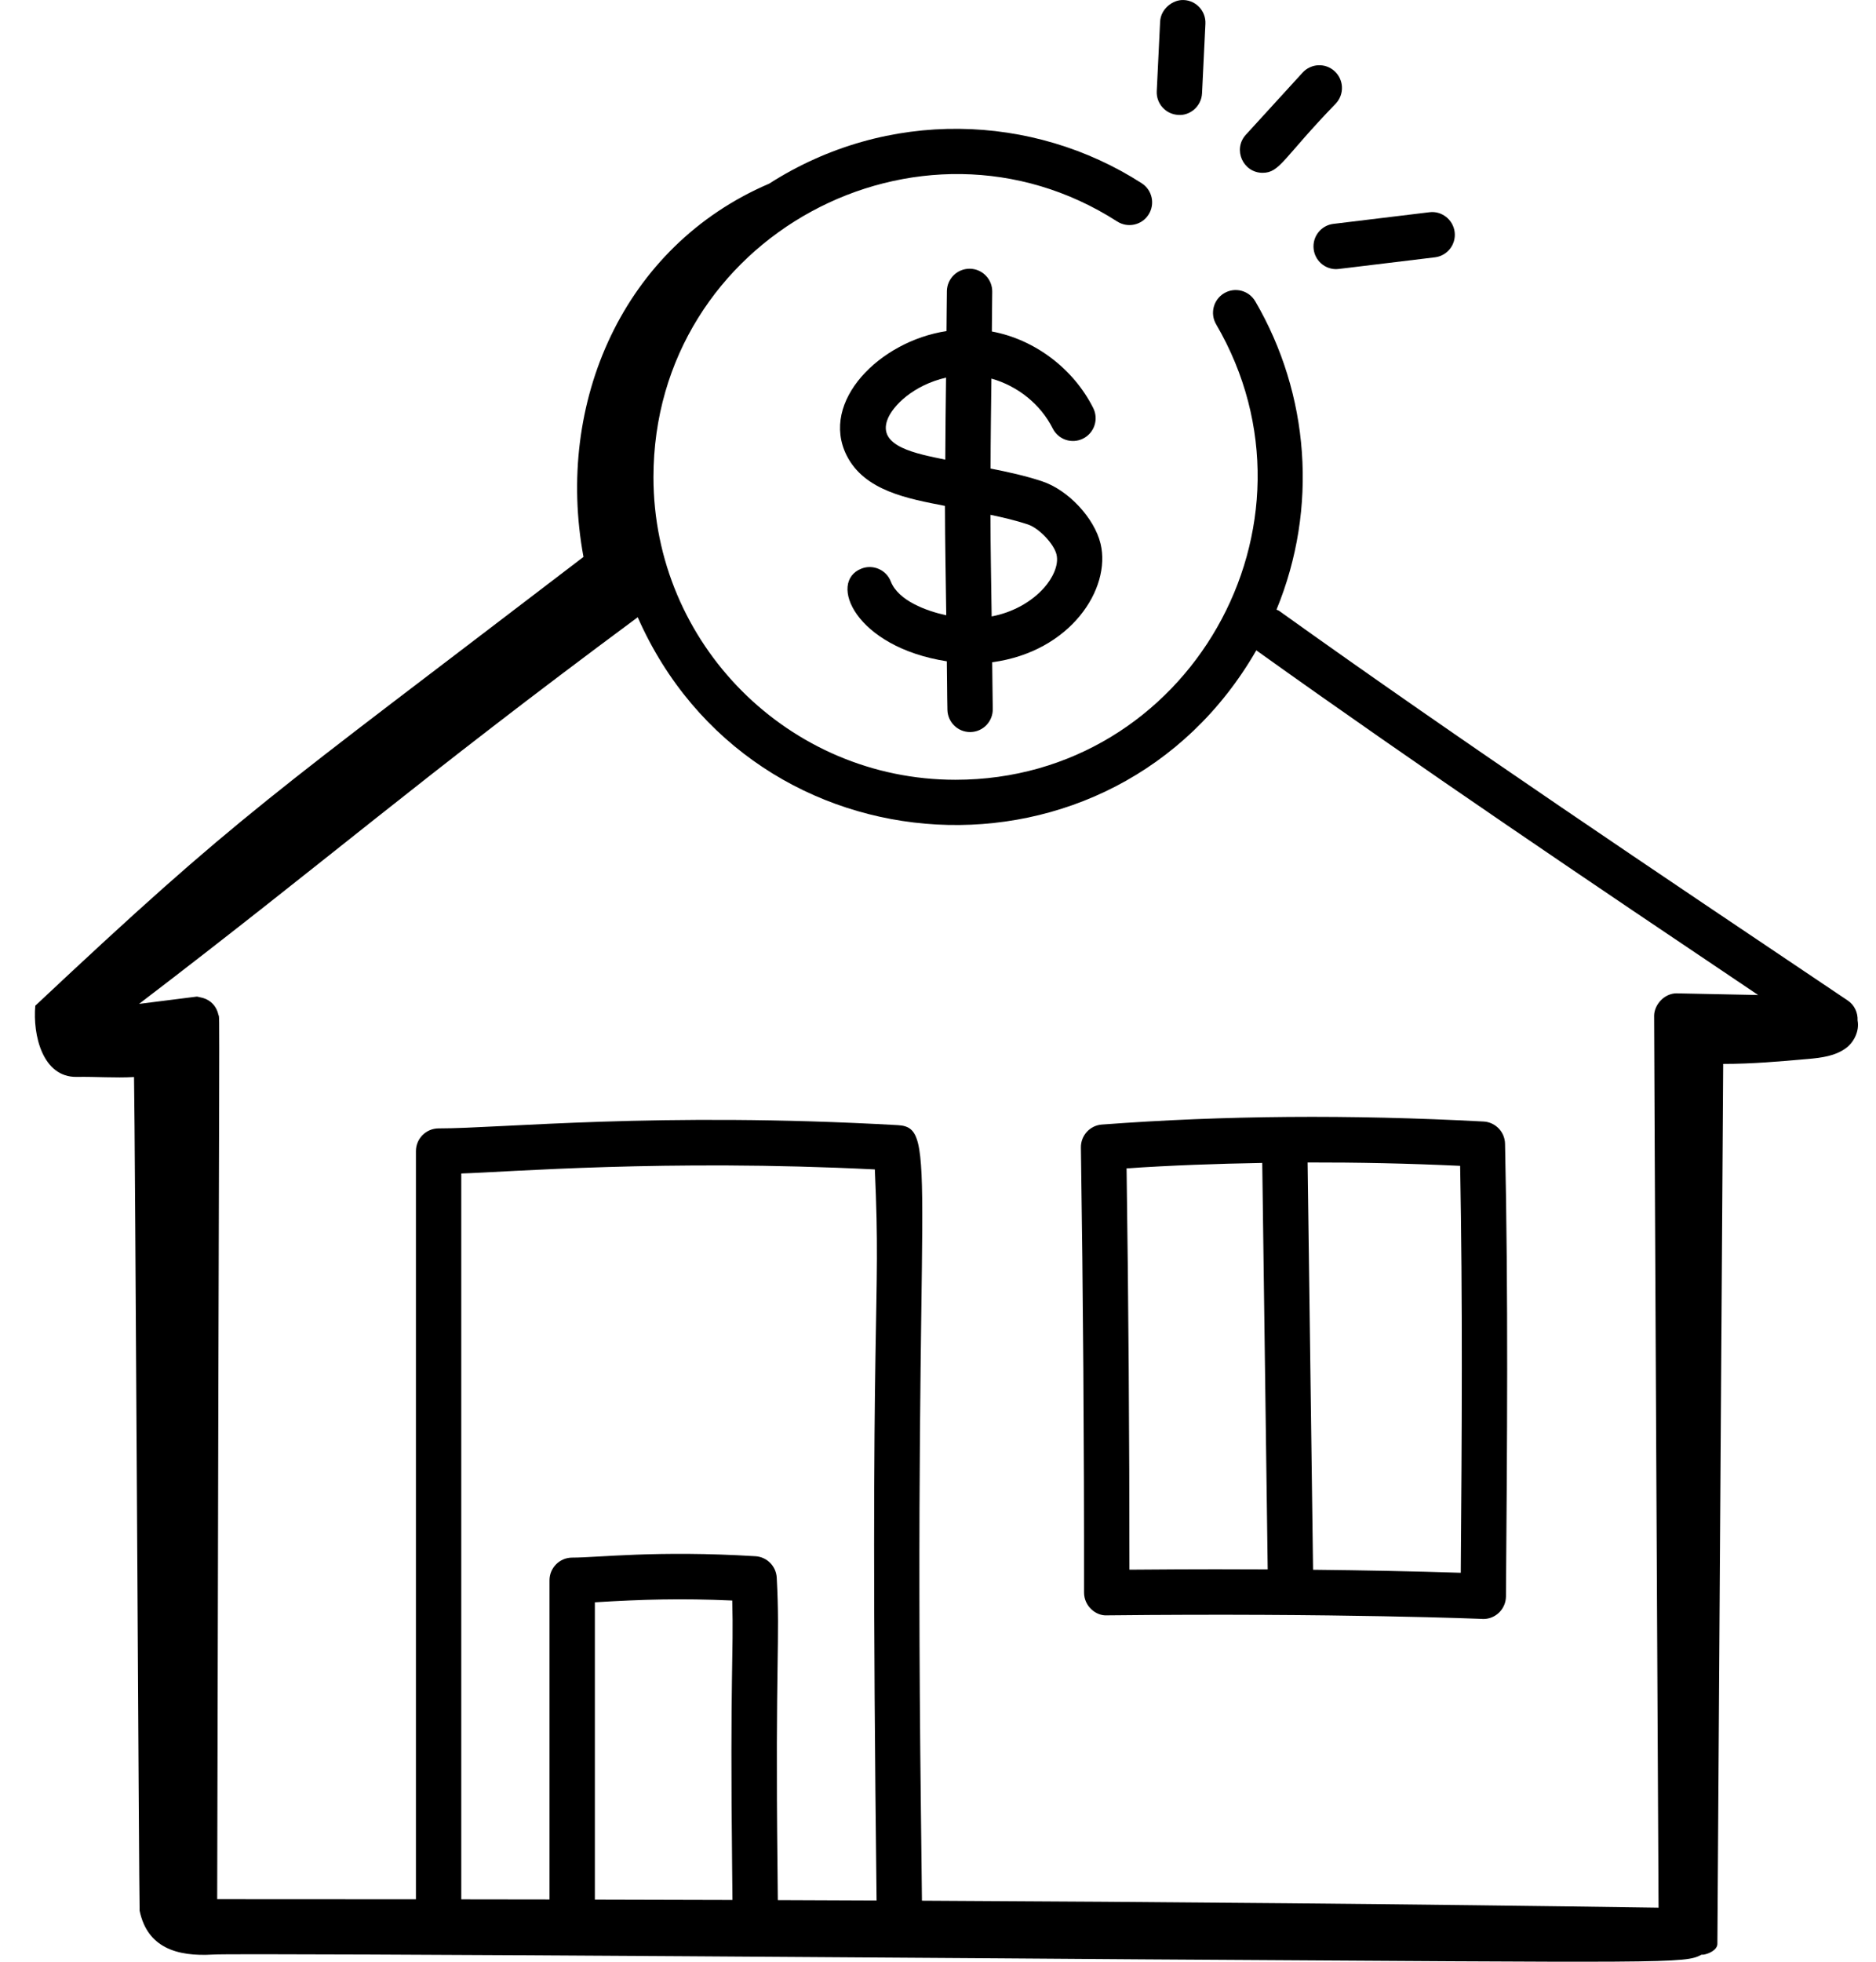
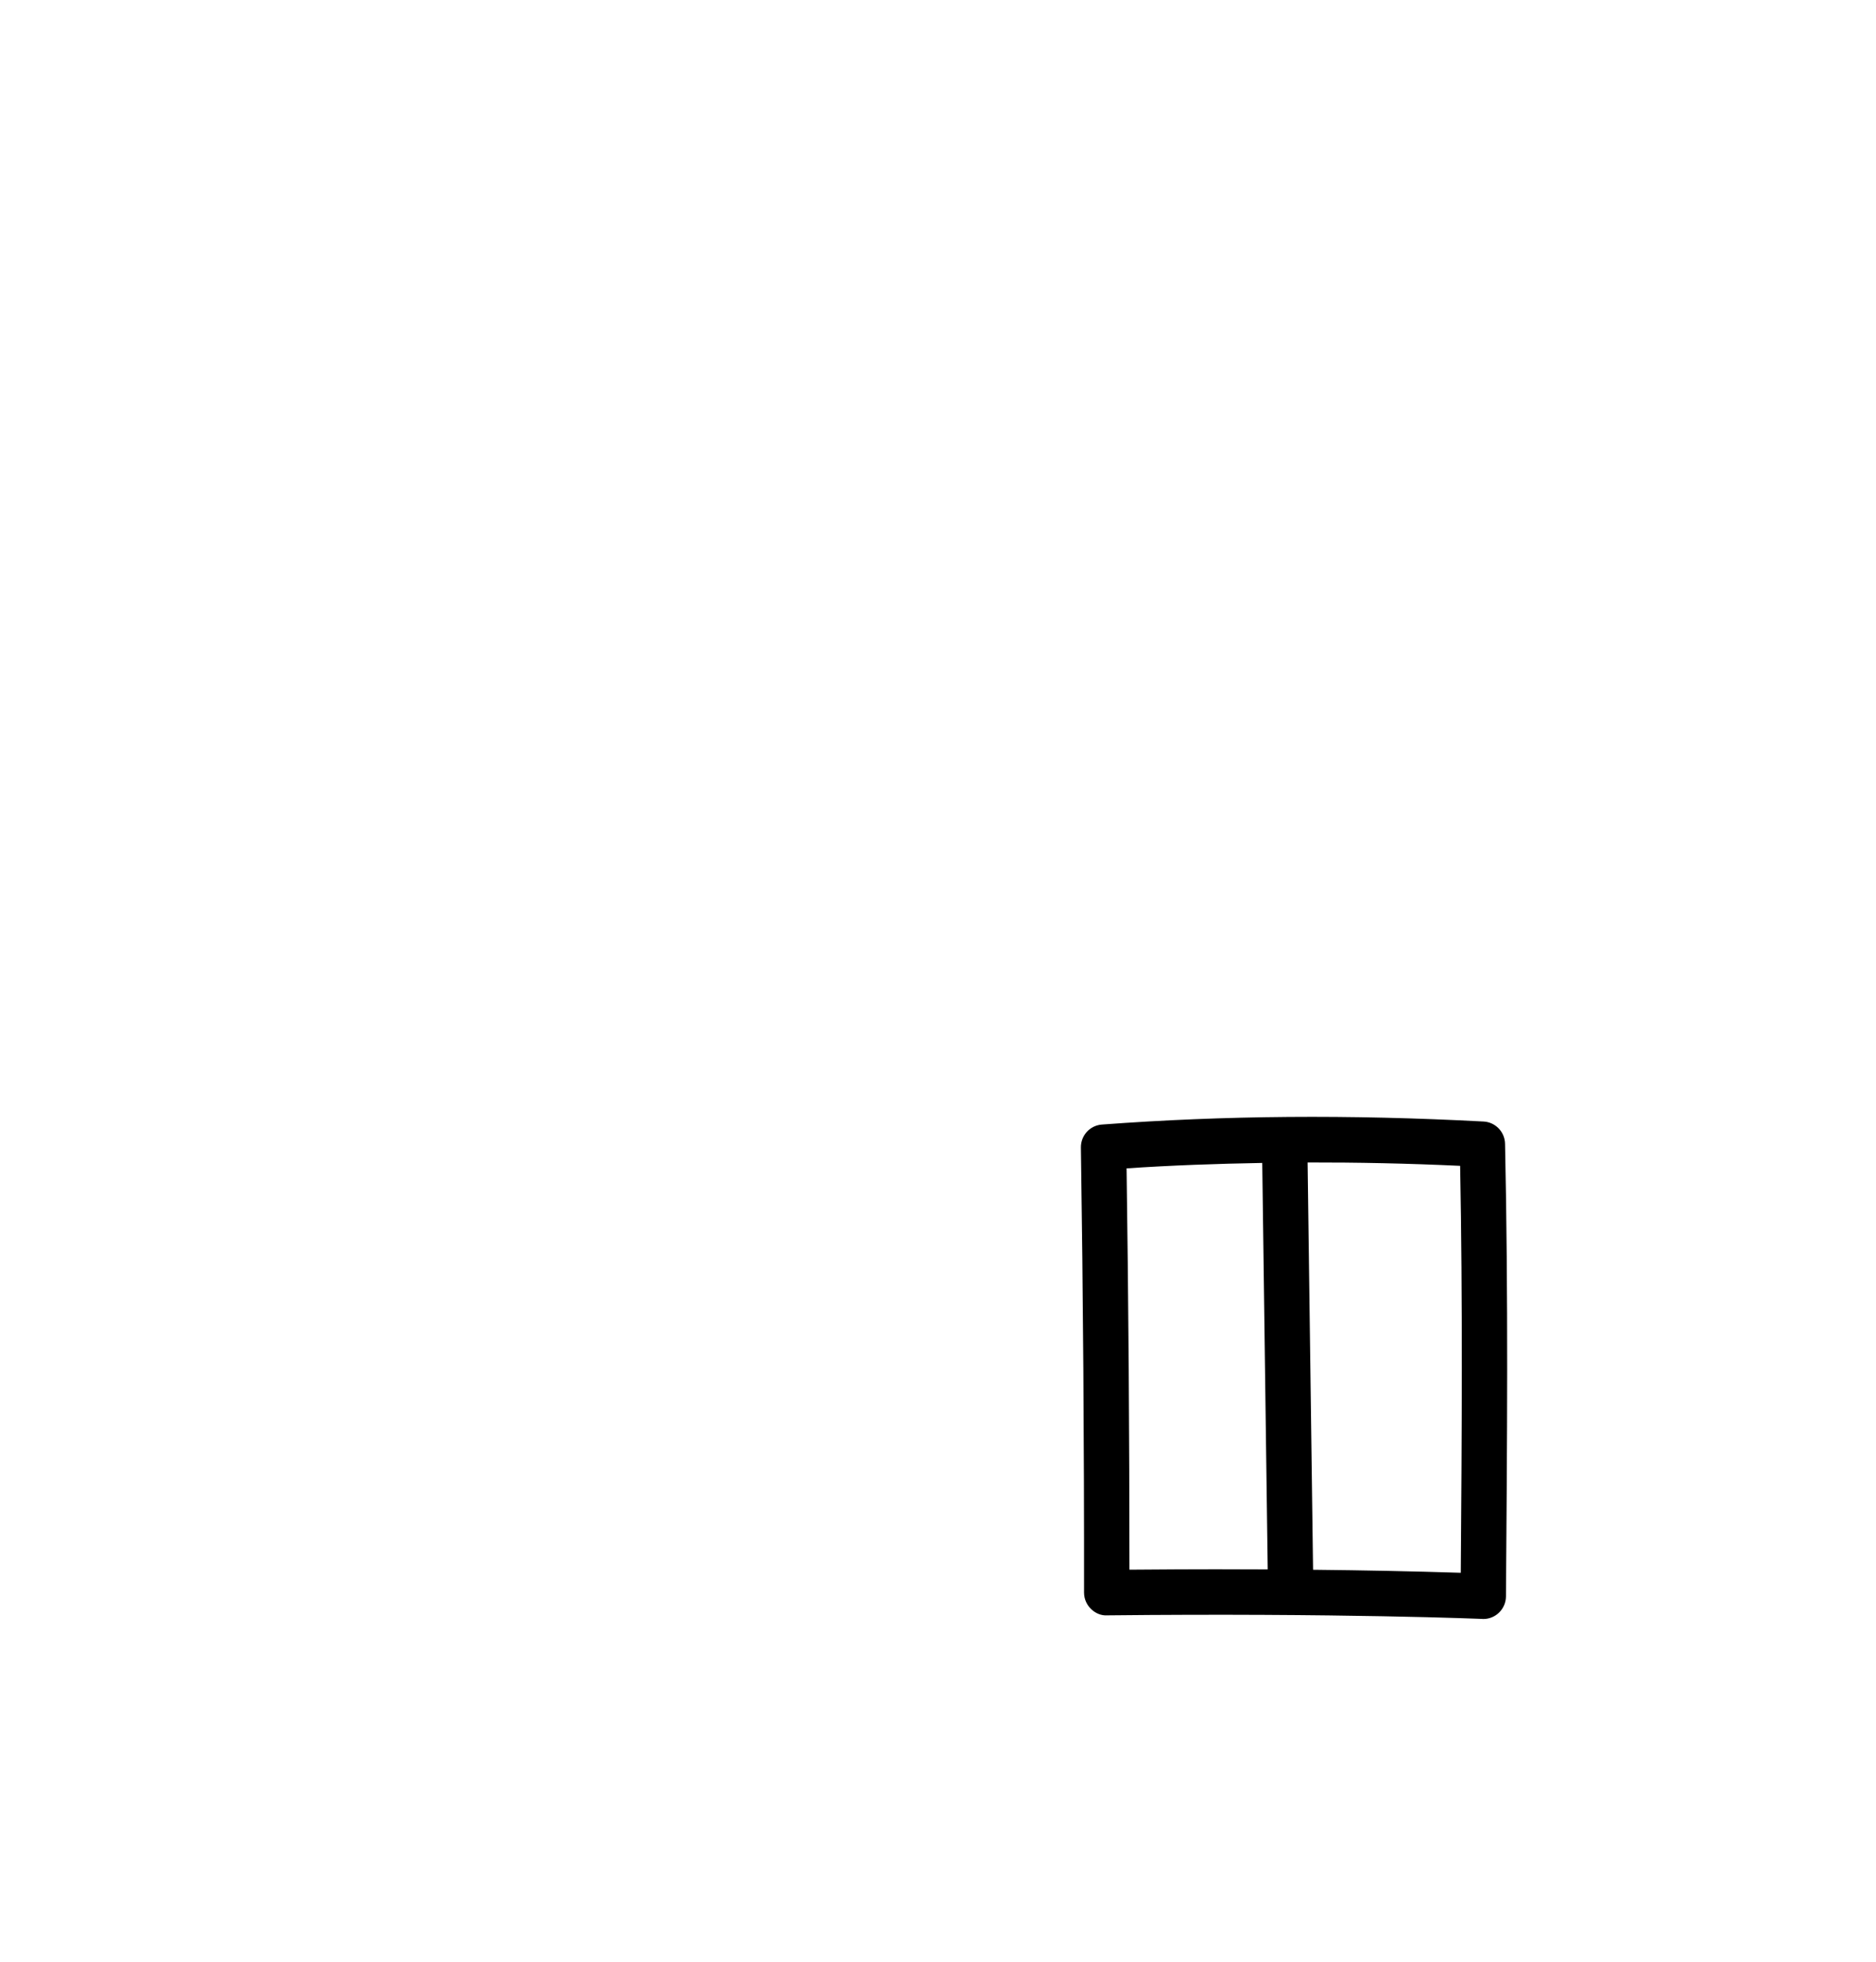
<svg xmlns="http://www.w3.org/2000/svg" width="111" height="116" viewBox="0 0 111 116" fill="none">
-   <path d="M109.329 59.163C98.11 51.626 86.572 43.912 75.678 36.118C75.632 36.084 75.577 36.077 75.528 36.05C78.005 30.047 77.474 23.296 74.272 17.817C73.896 17.177 73.077 16.958 72.436 17.336C71.796 17.71 71.582 18.534 71.955 19.175C78.892 31.043 70.329 46.11 56.533 46.11C46.679 46.11 38.664 38.083 38.664 28.217C38.664 13.993 54.424 5.594 66.103 13.097C66.73 13.499 67.56 13.313 67.957 12.692C68.357 12.068 68.177 11.237 67.553 10.836C61.131 6.707 52.515 6.376 45.51 10.86C36.867 14.558 32.837 23.813 34.524 32.931C15.617 47.392 14.328 47.983 2.088 59.47C1.933 61.181 2.509 63.715 4.543 63.679C5.672 63.659 6.802 63.751 7.93 63.687C7.993 66.38 8.227 112.833 8.261 112.986C8.718 115.162 10.454 115.707 12.605 115.577C14.087 115.466 67.306 115.859 67.488 115.86C99.026 116.052 99.685 116.12 100.675 115.585C100.72 115.579 100.765 115.588 100.809 115.581C101.104 115.531 101.605 115.311 101.615 114.953C101.616 114.901 101.958 62.965 101.958 62.911C103.696 62.911 105.259 62.77 106.99 62.618C107.776 62.549 108.602 62.443 109.233 61.969C109.729 61.597 110.024 60.926 109.91 60.344C109.932 59.881 109.726 59.429 109.329 59.163ZM43.32 110.55L43.338 112.347C40.608 112.338 37.898 112.331 35.197 112.326V94.747C38.057 94.574 40.29 94.508 43.325 94.642C43.417 97.933 43.187 98.752 43.32 110.55ZM51.866 112.381C49.912 112.372 47.963 112.364 46.022 112.357L46.004 110.52C45.862 98.04 46.165 97.148 45.958 93.293C45.921 92.612 45.382 92.066 44.702 92.023C38.851 91.665 35.419 92.105 33.855 92.105C33.114 92.105 32.513 92.707 32.513 93.448V112.319C30.762 112.316 29.031 112.315 27.293 112.312V69.391C30 69.313 39.374 68.532 51.763 69.151C52.162 77.964 51.425 75.548 51.866 112.381ZM74.334 38.456C84.081 45.424 94.205 52.238 104.027 58.837C103.846 58.834 98.908 58.733 99.22 58.739C99.203 58.737 99.205 58.737 99.205 58.737C98.459 58.741 97.886 59.418 97.872 60.05C97.864 60.459 98.133 112.589 98.134 112.805C83.395 112.588 68.811 112.463 54.55 112.392L54.487 106.886C54.034 69.32 55.612 66.673 53.116 66.532C38.914 65.731 29.695 66.725 25.951 66.725C25.211 66.725 24.61 67.327 24.61 68.068V112.309C20.655 112.305 16.727 112.303 12.851 112.303C12.966 56.285 13.021 60.444 12.919 59.993C12.804 59.472 12.42 59.08 11.855 58.976C11.782 58.964 11.715 58.932 11.638 58.932C6.965 59.522 8.577 59.319 8.228 59.362C19.442 50.807 24.498 46.299 37.733 36.499C44.532 51.913 65.893 53.114 74.334 38.456Z" fill="black" />
  <path d="M65.498 95.519C79.216 95.373 87.947 95.735 87.763 95.735C88.505 95.735 89.098 95.135 89.105 94.402C89.174 85.374 89.245 76.642 89.051 67.63C89.035 66.929 88.481 66.355 87.781 66.318C79.839 65.897 72.454 65.956 65.197 66.497C64.488 66.549 63.945 67.146 63.955 67.858C64.086 76.517 64.149 85.37 64.142 94.174C64.142 94.979 64.847 95.561 65.498 95.519ZM86.432 93.002C83.628 92.912 80.728 92.855 77.692 92.823L77.369 68.739C80.314 68.734 83.308 68.794 86.394 68.939C86.546 76.977 86.495 84.791 86.432 93.002ZM74.685 68.767L75.008 92.802C73.311 92.794 71.206 92.782 66.826 92.818C66.826 84.878 66.77 76.909 66.658 69.088C69.301 68.91 71.977 68.814 74.685 68.767Z" fill="black" />
-   <path d="M77.727 14.732C77.809 15.414 78.387 15.915 79.056 15.915C79.174 15.915 78.971 15.931 84.9 15.216C85.635 15.129 86.159 14.459 86.07 13.722C85.981 12.984 85.297 12.456 84.579 12.55L78.897 13.238C78.162 13.325 77.638 13.995 77.727 14.732Z" fill="black" />
-   <path d="M77.07 4.296L73.715 7.968C72.924 8.835 73.551 10.219 74.705 10.219C75.738 10.219 75.924 9.336 79.051 6.109C79.551 5.561 79.513 4.711 78.966 4.21C78.421 3.708 77.572 3.747 77.07 4.296Z" fill="black" />
-   <path d="M71.123 5.518L71.322 1.408C71.359 0.668 70.788 0.037 70.047 0.002C69.379 -0.033 68.679 0.537 68.642 1.279L68.443 5.389C68.406 6.129 68.978 6.76 69.718 6.795C70.394 6.852 71.085 6.3 71.123 5.518Z" fill="black" />
-   <path d="M65.119 32.152C64.75 30.624 63.197 28.968 61.656 28.46C60.643 28.125 59.621 27.905 58.61 27.706C58.613 25.929 58.64 24.16 58.66 22.387C60.194 22.816 61.562 23.889 62.287 25.335C62.619 25.995 63.419 26.27 64.088 25.932C64.75 25.599 65.017 24.791 64.684 24.128C63.515 21.8 61.22 20.068 58.687 19.602C58.699 18.823 58.693 18.038 58.709 17.262C58.723 16.52 58.136 15.906 57.395 15.891C57.385 15.891 57.376 15.891 57.367 15.891C56.639 15.891 56.041 16.475 56.026 17.206C56.01 17.993 56.016 18.789 56.003 19.578C52.046 20.179 48.507 23.733 50.089 26.92C51.142 29.032 53.721 29.486 55.912 29.915C55.916 32.076 55.961 34.227 55.989 36.383C54.805 36.128 53.151 35.517 52.708 34.386C52.441 33.693 51.654 33.354 50.972 33.623C48.964 34.405 50.593 38.262 56.022 39.104C56.039 40.06 56.035 41.023 56.057 41.976C56.075 42.707 56.672 43.288 57.399 43.288H57.43C58.171 43.271 58.758 42.655 58.74 41.913C58.72 40.999 58.724 40.076 58.707 39.16C63.346 38.539 65.759 34.808 65.119 32.152ZM52.502 24.829C52.811 23.98 54.07 22.767 55.977 22.33C55.958 23.947 55.935 25.56 55.931 27.18C54.236 26.83 51.923 26.416 52.502 24.829ZM58.602 30.442C59.358 30.6 60.099 30.774 60.816 31.011C61.473 31.228 62.358 32.157 62.511 32.783C62.67 33.44 62.247 34.221 61.798 34.732C61.034 35.605 59.9 36.219 58.675 36.451C58.648 34.448 58.608 32.45 58.602 30.442Z" fill="black" />
</svg>